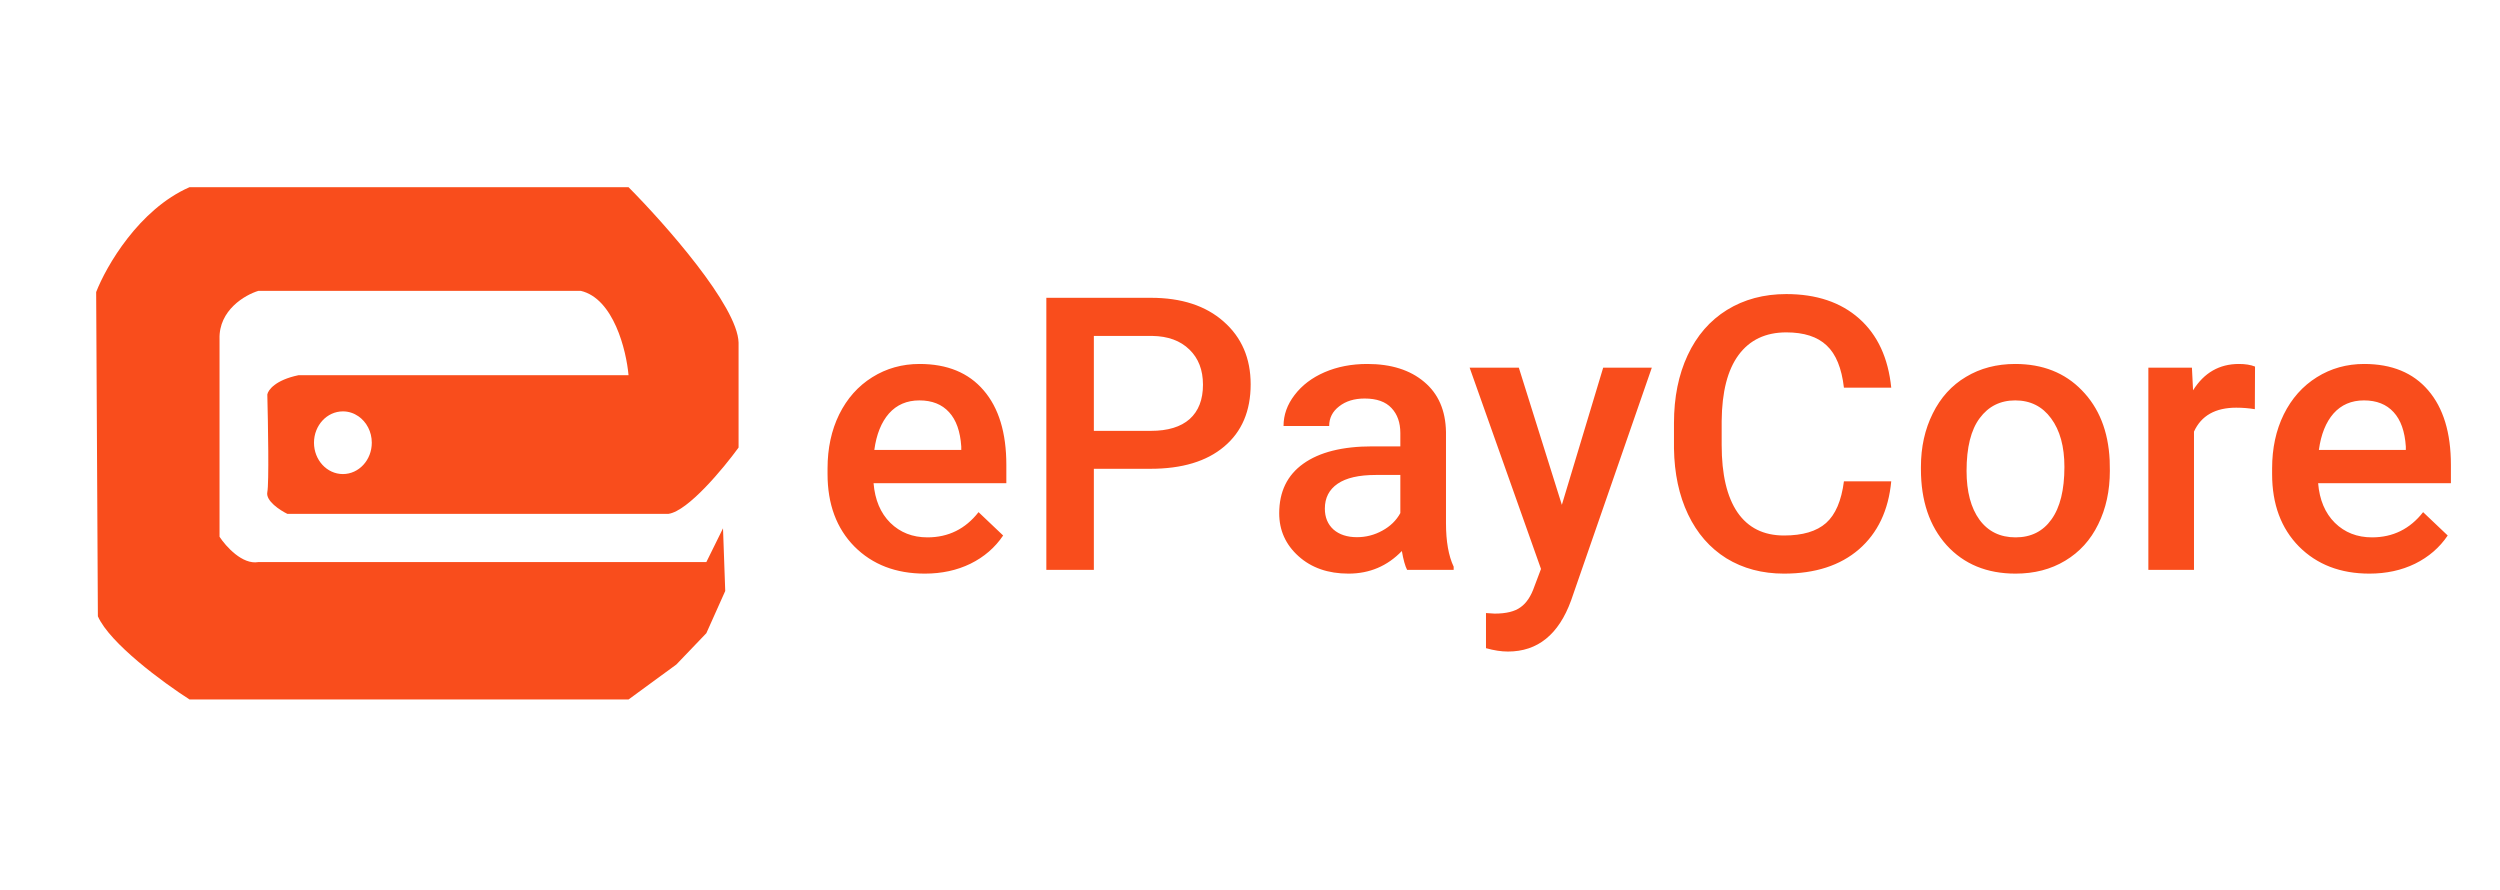
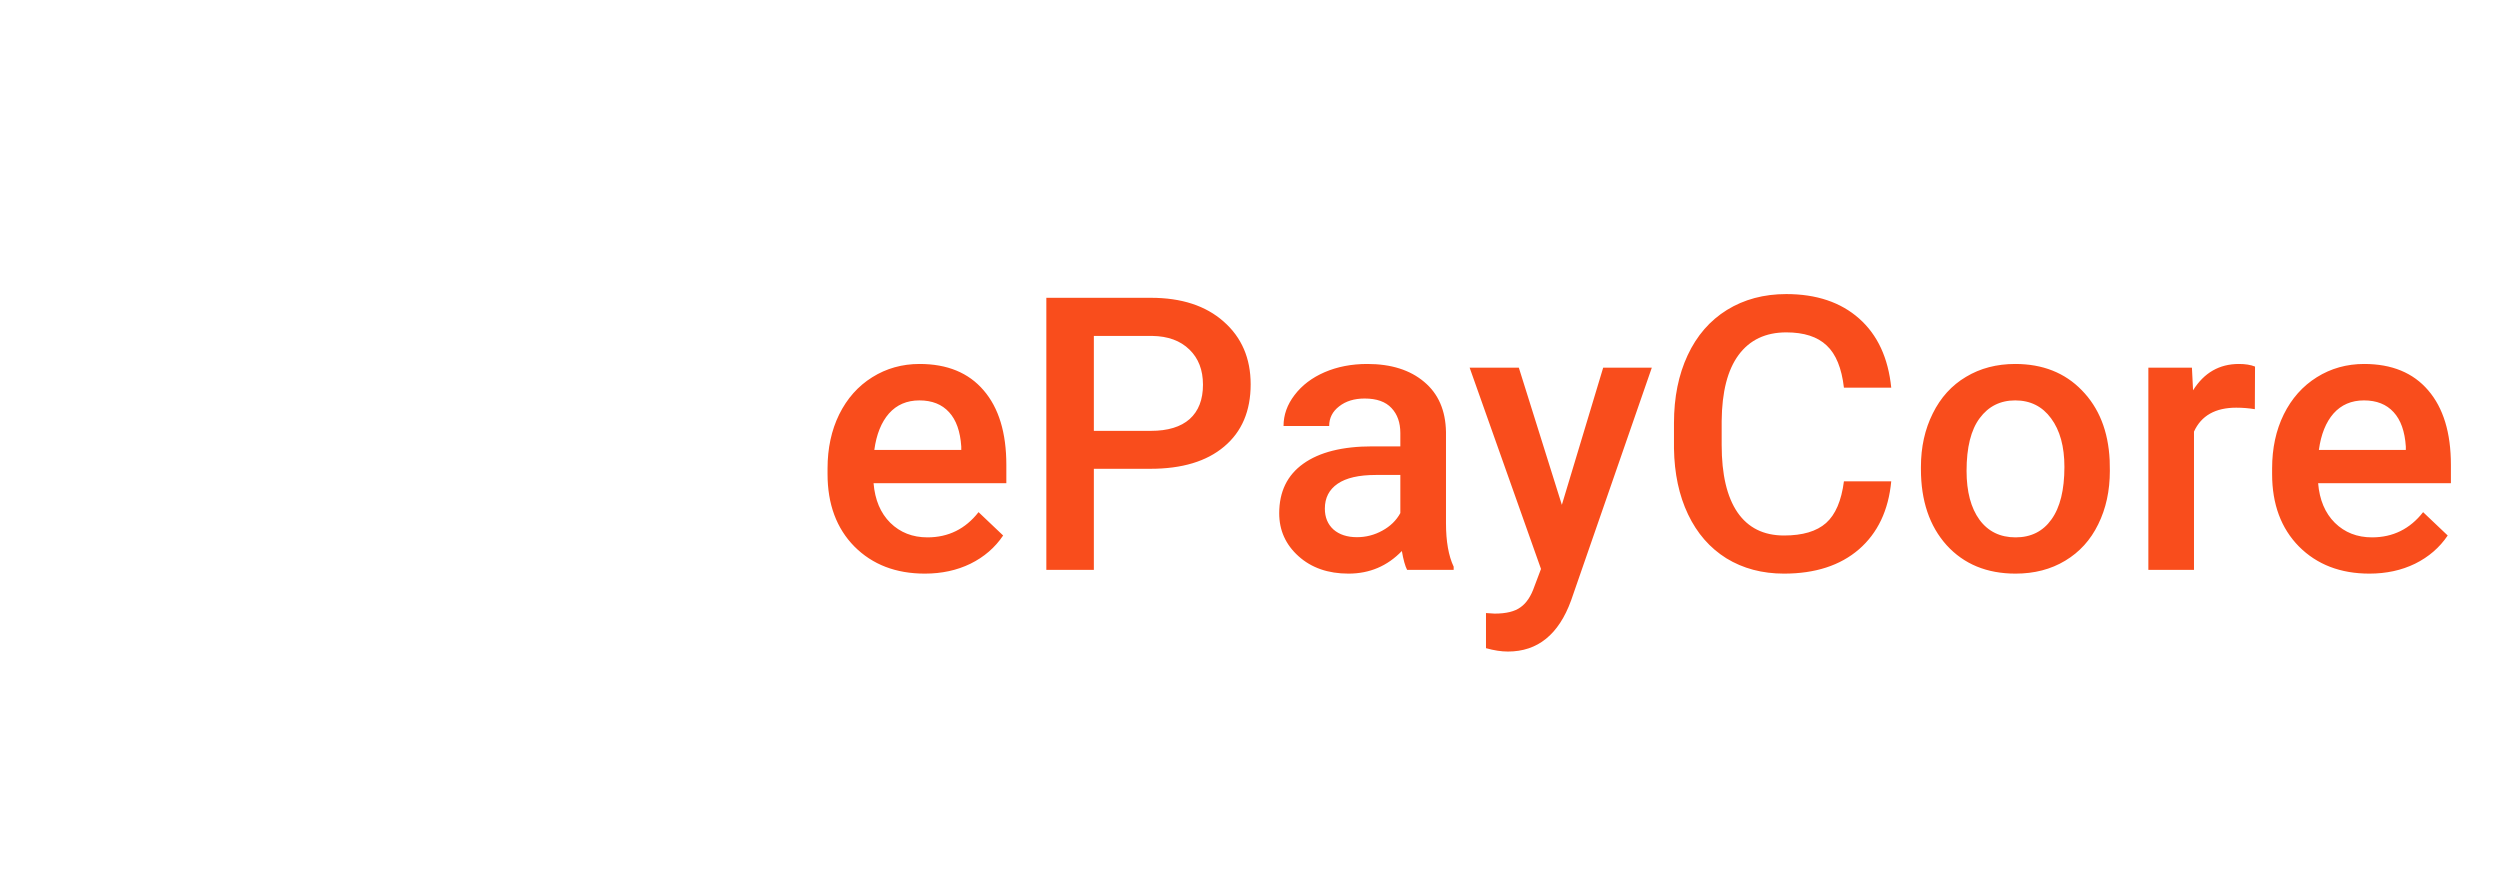
<svg xmlns="http://www.w3.org/2000/svg" width="205" height="73" viewBox="0 0 205 73" fill="none">
  <path d="M75.836 47.037C73.465 47.037 71.54 46.297 70.062 44.815C68.593 43.324 67.859 41.342 67.859 38.87V38.41C67.859 36.755 68.178 35.279 68.814 33.982C69.461 32.674 70.364 31.658 71.525 30.933C72.685 30.207 73.978 29.845 75.405 29.845C77.674 29.845 79.424 30.565 80.656 32.005C81.899 33.446 82.52 35.483 82.52 38.119V39.621H71.632C71.745 40.99 72.202 42.072 73.003 42.869C73.814 43.666 74.83 44.064 76.052 44.064C77.766 44.064 79.163 43.375 80.241 41.996L82.258 43.911C81.591 44.902 80.698 45.673 79.579 46.225C78.47 46.766 77.222 47.037 75.836 47.037ZM75.39 32.833C74.363 32.833 73.532 33.19 72.895 33.905C72.269 34.62 71.868 35.616 71.694 36.893H78.824V36.617C78.742 35.371 78.408 34.431 77.823 33.798C77.238 33.154 76.427 32.833 75.39 32.833ZM89.696 38.441V46.731H85.8V24.42H94.378C96.883 24.42 98.869 25.069 100.337 26.366C101.816 27.663 102.554 29.38 102.554 31.515C102.554 33.701 101.831 35.402 100.383 36.617C98.946 37.833 96.929 38.441 94.332 38.441H89.696ZM89.696 35.33H94.378C95.764 35.33 96.821 35.008 97.55 34.365C98.279 33.711 98.644 32.771 98.644 31.545C98.644 30.34 98.274 29.38 97.534 28.665C96.795 27.939 95.779 27.566 94.486 27.546H89.696V35.33ZM115.383 46.731C115.219 46.414 115.075 45.898 114.952 45.183C113.761 46.419 112.302 47.037 110.578 47.037C108.905 47.037 107.539 46.562 106.482 45.612C105.424 44.662 104.895 43.487 104.895 42.088C104.895 40.321 105.552 38.967 106.866 38.027C108.191 37.077 110.08 36.602 112.534 36.602H114.828V35.514C114.828 34.656 114.587 33.971 114.104 33.461C113.622 32.94 112.888 32.679 111.902 32.679C111.05 32.679 110.352 32.894 109.808 33.323C109.264 33.742 108.992 34.278 108.992 34.932H105.25C105.25 34.023 105.552 33.175 106.158 32.388C106.764 31.591 107.586 30.968 108.622 30.519C109.67 30.069 110.835 29.845 112.118 29.845C114.068 29.845 115.623 30.335 116.784 31.316C117.944 32.286 118.54 33.655 118.571 35.422V42.9C118.571 44.391 118.781 45.581 119.201 46.47V46.731H115.383ZM111.271 44.049C112.01 44.049 112.703 43.87 113.35 43.513C114.007 43.155 114.5 42.675 114.828 42.072V38.947H112.811C111.425 38.947 110.383 39.187 109.685 39.667C108.986 40.147 108.638 40.826 108.638 41.705C108.638 42.42 108.873 42.992 109.346 43.421C109.828 43.84 110.47 44.049 111.271 44.049ZM128.072 41.398L131.46 30.151H135.448L128.827 49.244C127.81 52.032 126.086 53.427 123.653 53.427C123.108 53.427 122.508 53.335 121.851 53.151V50.27L122.558 50.316C123.504 50.316 124.212 50.143 124.684 49.795C125.167 49.458 125.547 48.886 125.824 48.079L126.362 46.654L120.511 30.151H124.545L128.072 41.398ZM155.082 39.468C154.857 41.848 153.974 43.707 152.434 45.045C150.894 46.373 148.846 47.037 146.289 47.037C144.503 47.037 142.927 46.618 141.562 45.781C140.207 44.933 139.16 43.732 138.421 42.18C137.681 40.627 137.297 38.824 137.266 36.771V34.687C137.266 32.582 137.64 30.728 138.39 29.124C139.139 27.52 140.212 26.284 141.609 25.416C143.015 24.548 144.637 24.114 146.474 24.114C148.949 24.114 150.94 24.783 152.45 26.121C153.959 27.459 154.836 29.349 155.082 31.791H151.202C151.018 30.187 150.545 29.032 149.786 28.328C149.036 27.612 147.932 27.255 146.474 27.255C144.781 27.255 143.476 27.873 142.563 29.109C141.659 30.335 141.198 32.138 141.177 34.518V36.495C141.177 38.906 141.609 40.744 142.471 42.011C143.343 43.278 144.616 43.911 146.289 43.911C147.819 43.911 148.969 43.569 149.739 42.885C150.509 42.2 150.997 41.061 151.202 39.468H155.082ZM157.516 38.288C157.516 36.663 157.839 35.203 158.486 33.905C159.133 32.597 160.042 31.596 161.212 30.902C162.383 30.197 163.728 29.845 165.247 29.845C167.495 29.845 169.318 30.565 170.713 32.005C172.12 33.446 172.88 35.356 172.993 37.736L173.008 38.609C173.008 40.244 172.69 41.705 172.054 42.992C171.427 44.279 170.523 45.275 169.343 45.98C168.173 46.685 166.817 47.037 165.277 47.037C162.927 47.037 161.042 46.261 159.626 44.708C158.22 43.145 157.516 41.066 157.516 38.471V38.288ZM161.258 38.609C161.258 40.315 161.613 41.654 162.321 42.624C163.029 43.584 164.015 44.064 165.277 44.064C166.541 44.064 167.521 43.574 168.219 42.593C168.927 41.613 169.282 40.177 169.282 38.288C169.282 36.612 168.916 35.284 168.188 34.303C167.469 33.323 166.489 32.833 165.247 32.833C164.025 32.833 163.055 33.318 162.336 34.288C161.617 35.248 161.258 36.689 161.258 38.609ZM184.897 33.553C184.404 33.471 183.896 33.43 183.372 33.43C181.657 33.43 180.502 34.084 179.907 35.392V46.731H176.165V30.151H179.738L179.831 32.005C180.734 30.565 181.986 29.845 183.588 29.845C184.122 29.845 184.563 29.916 184.912 30.059L184.897 33.553ZM194.29 47.037C191.919 47.037 189.994 46.297 188.516 44.815C187.048 43.324 186.313 41.342 186.313 38.87V38.41C186.313 36.755 186.631 35.279 187.268 33.982C187.915 32.674 188.818 31.658 189.979 30.933C191.139 30.207 192.432 29.845 193.859 29.845C196.128 29.845 197.878 30.565 199.11 32.005C200.352 33.446 200.974 35.483 200.974 38.119V39.621H190.087C190.199 40.99 190.656 42.072 191.457 42.869C192.268 43.666 193.284 44.064 194.506 44.064C196.221 44.064 197.616 43.375 198.695 41.996L200.712 43.911C200.045 44.902 199.151 45.673 198.033 46.225C196.924 46.766 195.676 47.037 194.29 47.037ZM193.844 32.833C192.817 32.833 191.986 33.19 191.349 33.905C190.723 34.62 190.322 35.616 190.148 36.893H197.278V36.617C197.196 35.371 196.862 34.431 196.277 33.798C195.692 33.154 194.881 32.833 193.844 32.833Z" fill="#F94D1C" />
-   <path fill-rule="evenodd" clip-rule="evenodd" d="M59.287 43.321L59.469 48.461L57.921 51.92L55.46 54.49L51.54 57.357H15.541C13.365 55.96 9.008 52.755 8.026 50.536L7.885 23.948C8.705 21.84 11.385 17.168 15.541 15.349H51.54C54.517 18.347 60.491 25.094 60.563 28.099V36.699C59.318 38.412 56.425 41.898 54.822 42.135H23.56C22.953 41.839 21.774 41.068 21.92 40.356C22.066 39.644 21.981 34.722 21.92 32.35C21.981 31.987 22.577 31.164 24.472 30.768H51.54C51.359 28.726 50.319 24.482 47.621 23.849H21.191C20.098 24.179 17.929 25.431 18.002 27.803V44.014C18.518 44.804 19.879 46.326 21.191 46.089H57.921L59.287 43.321ZM28.118 38.873C29.427 38.873 30.487 37.722 30.487 36.303C30.487 35.393 30.05 34.592 29.392 34.136C29.023 33.881 28.587 33.733 28.118 33.733C26.809 33.733 25.747 34.884 25.747 36.303C25.747 37.722 26.809 38.873 28.118 38.873Z" fill="#F94D1C" />
</svg>